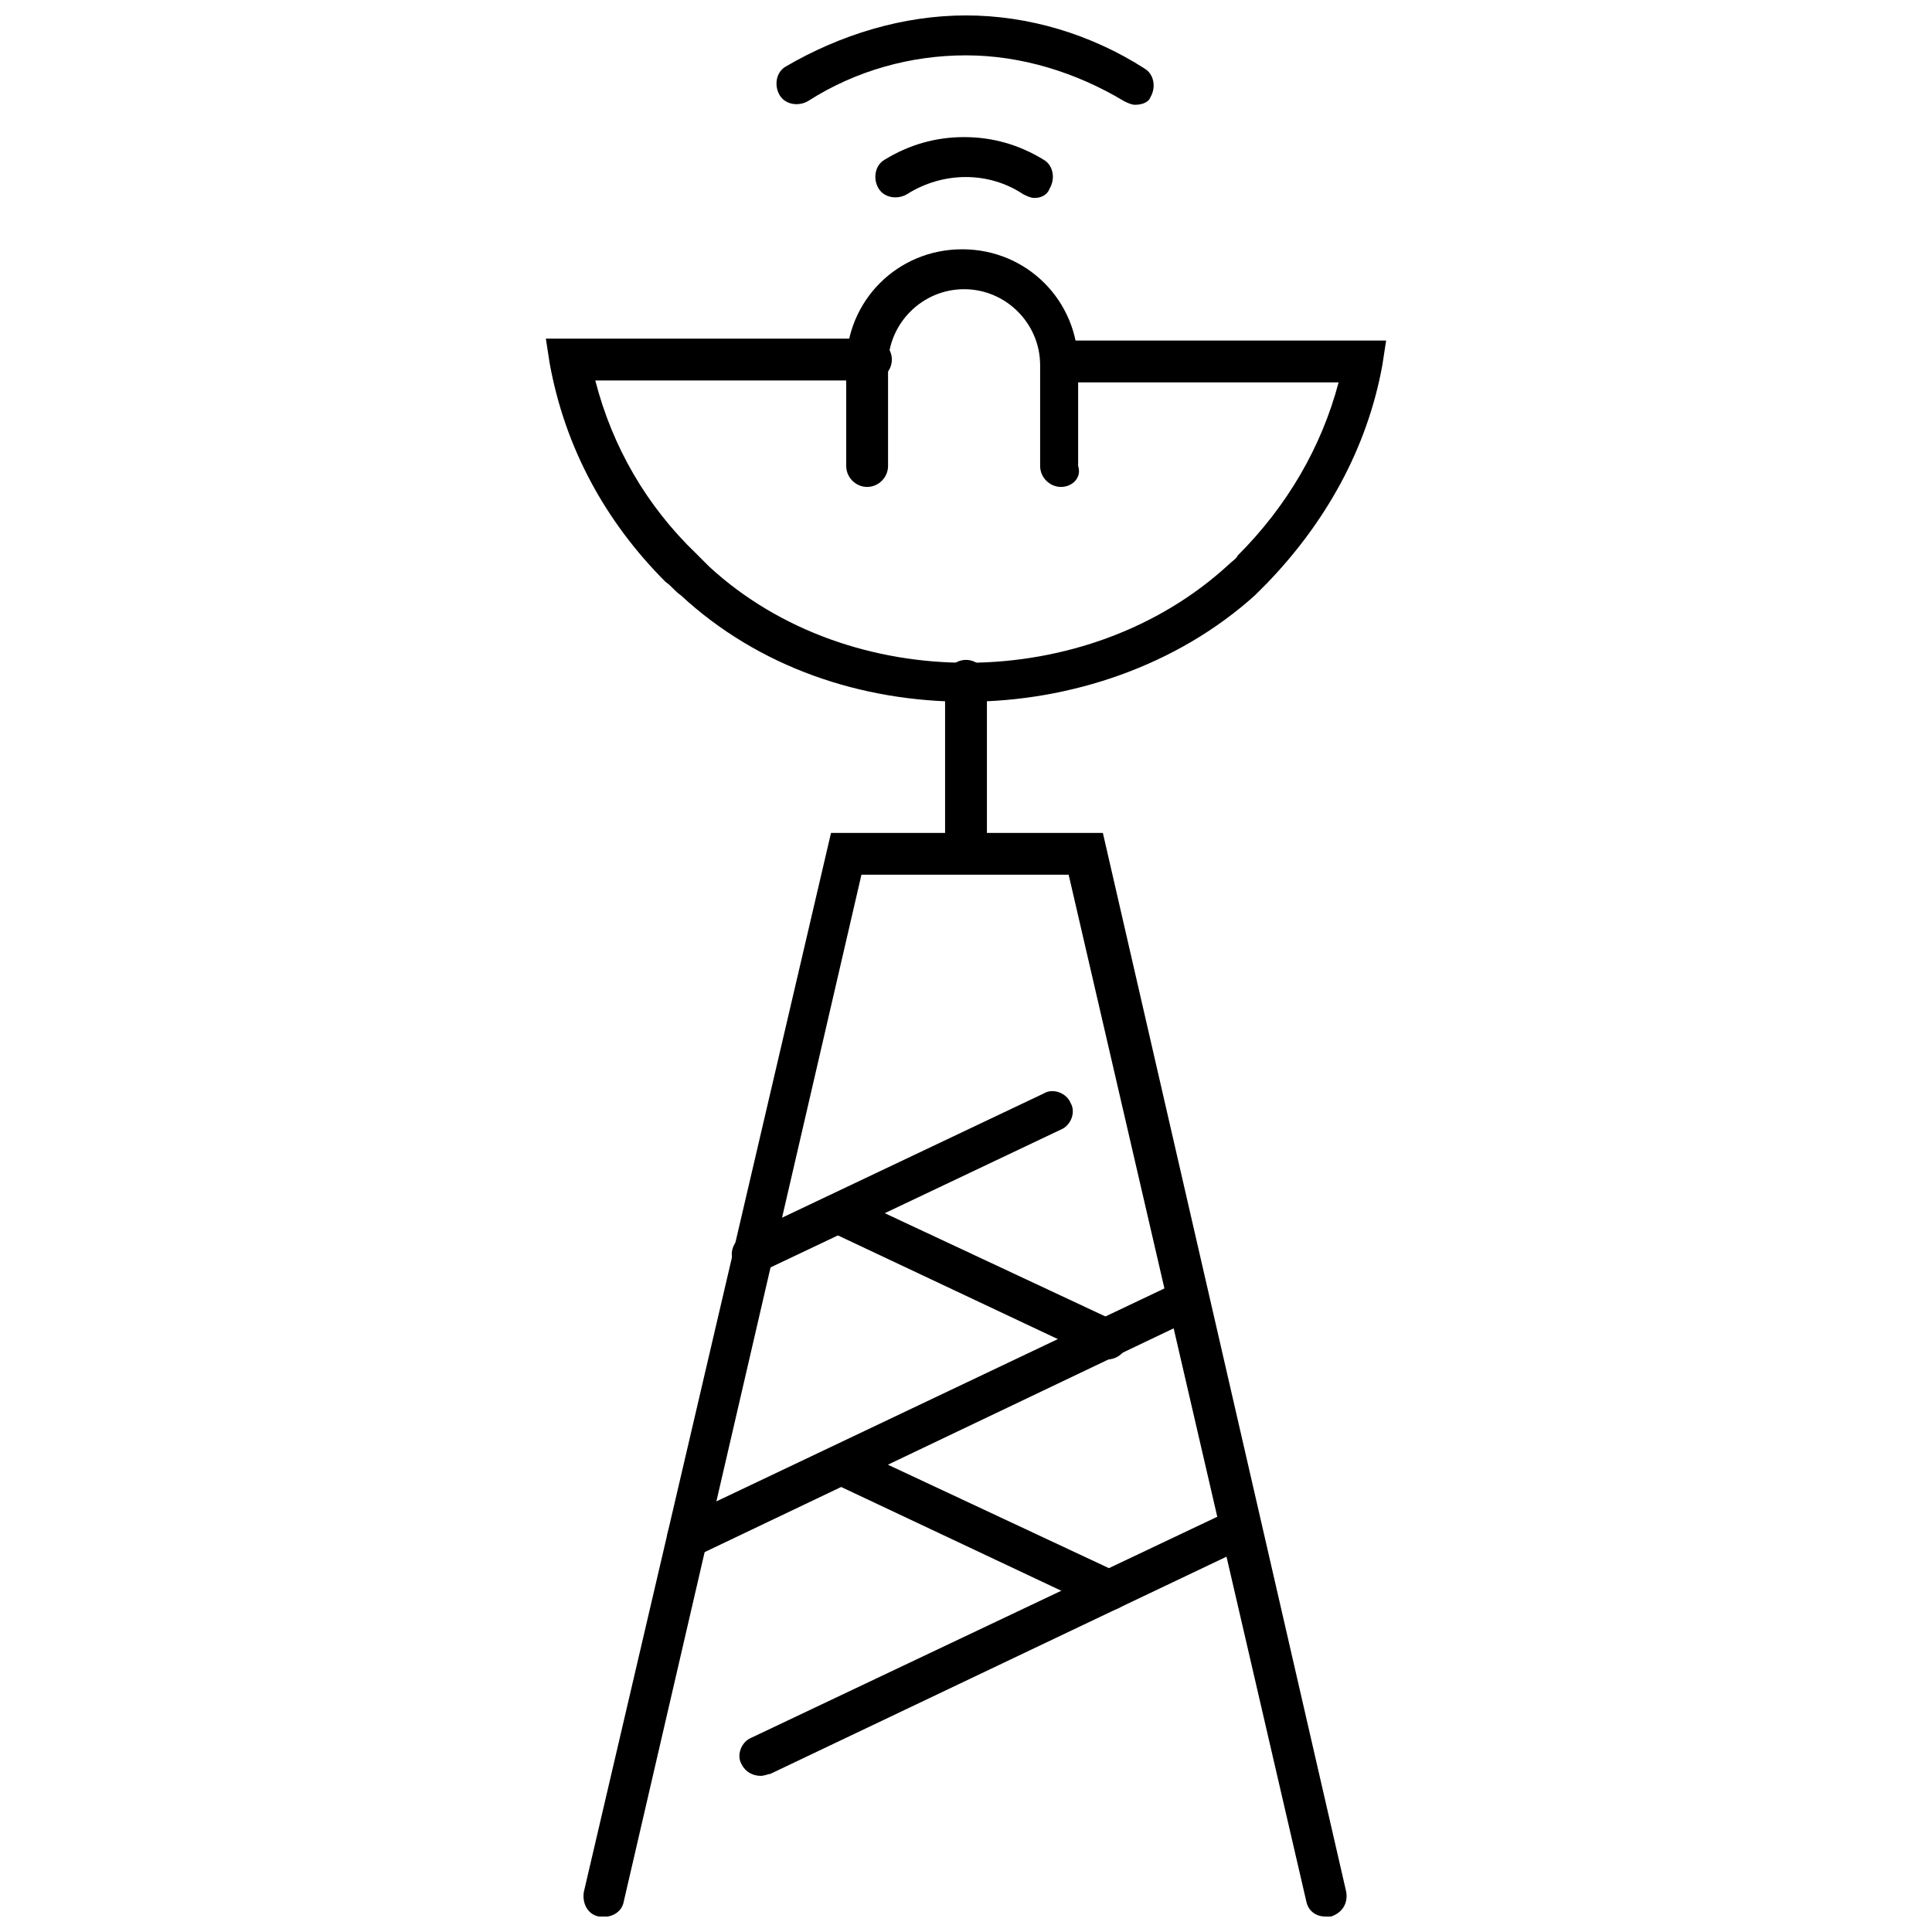
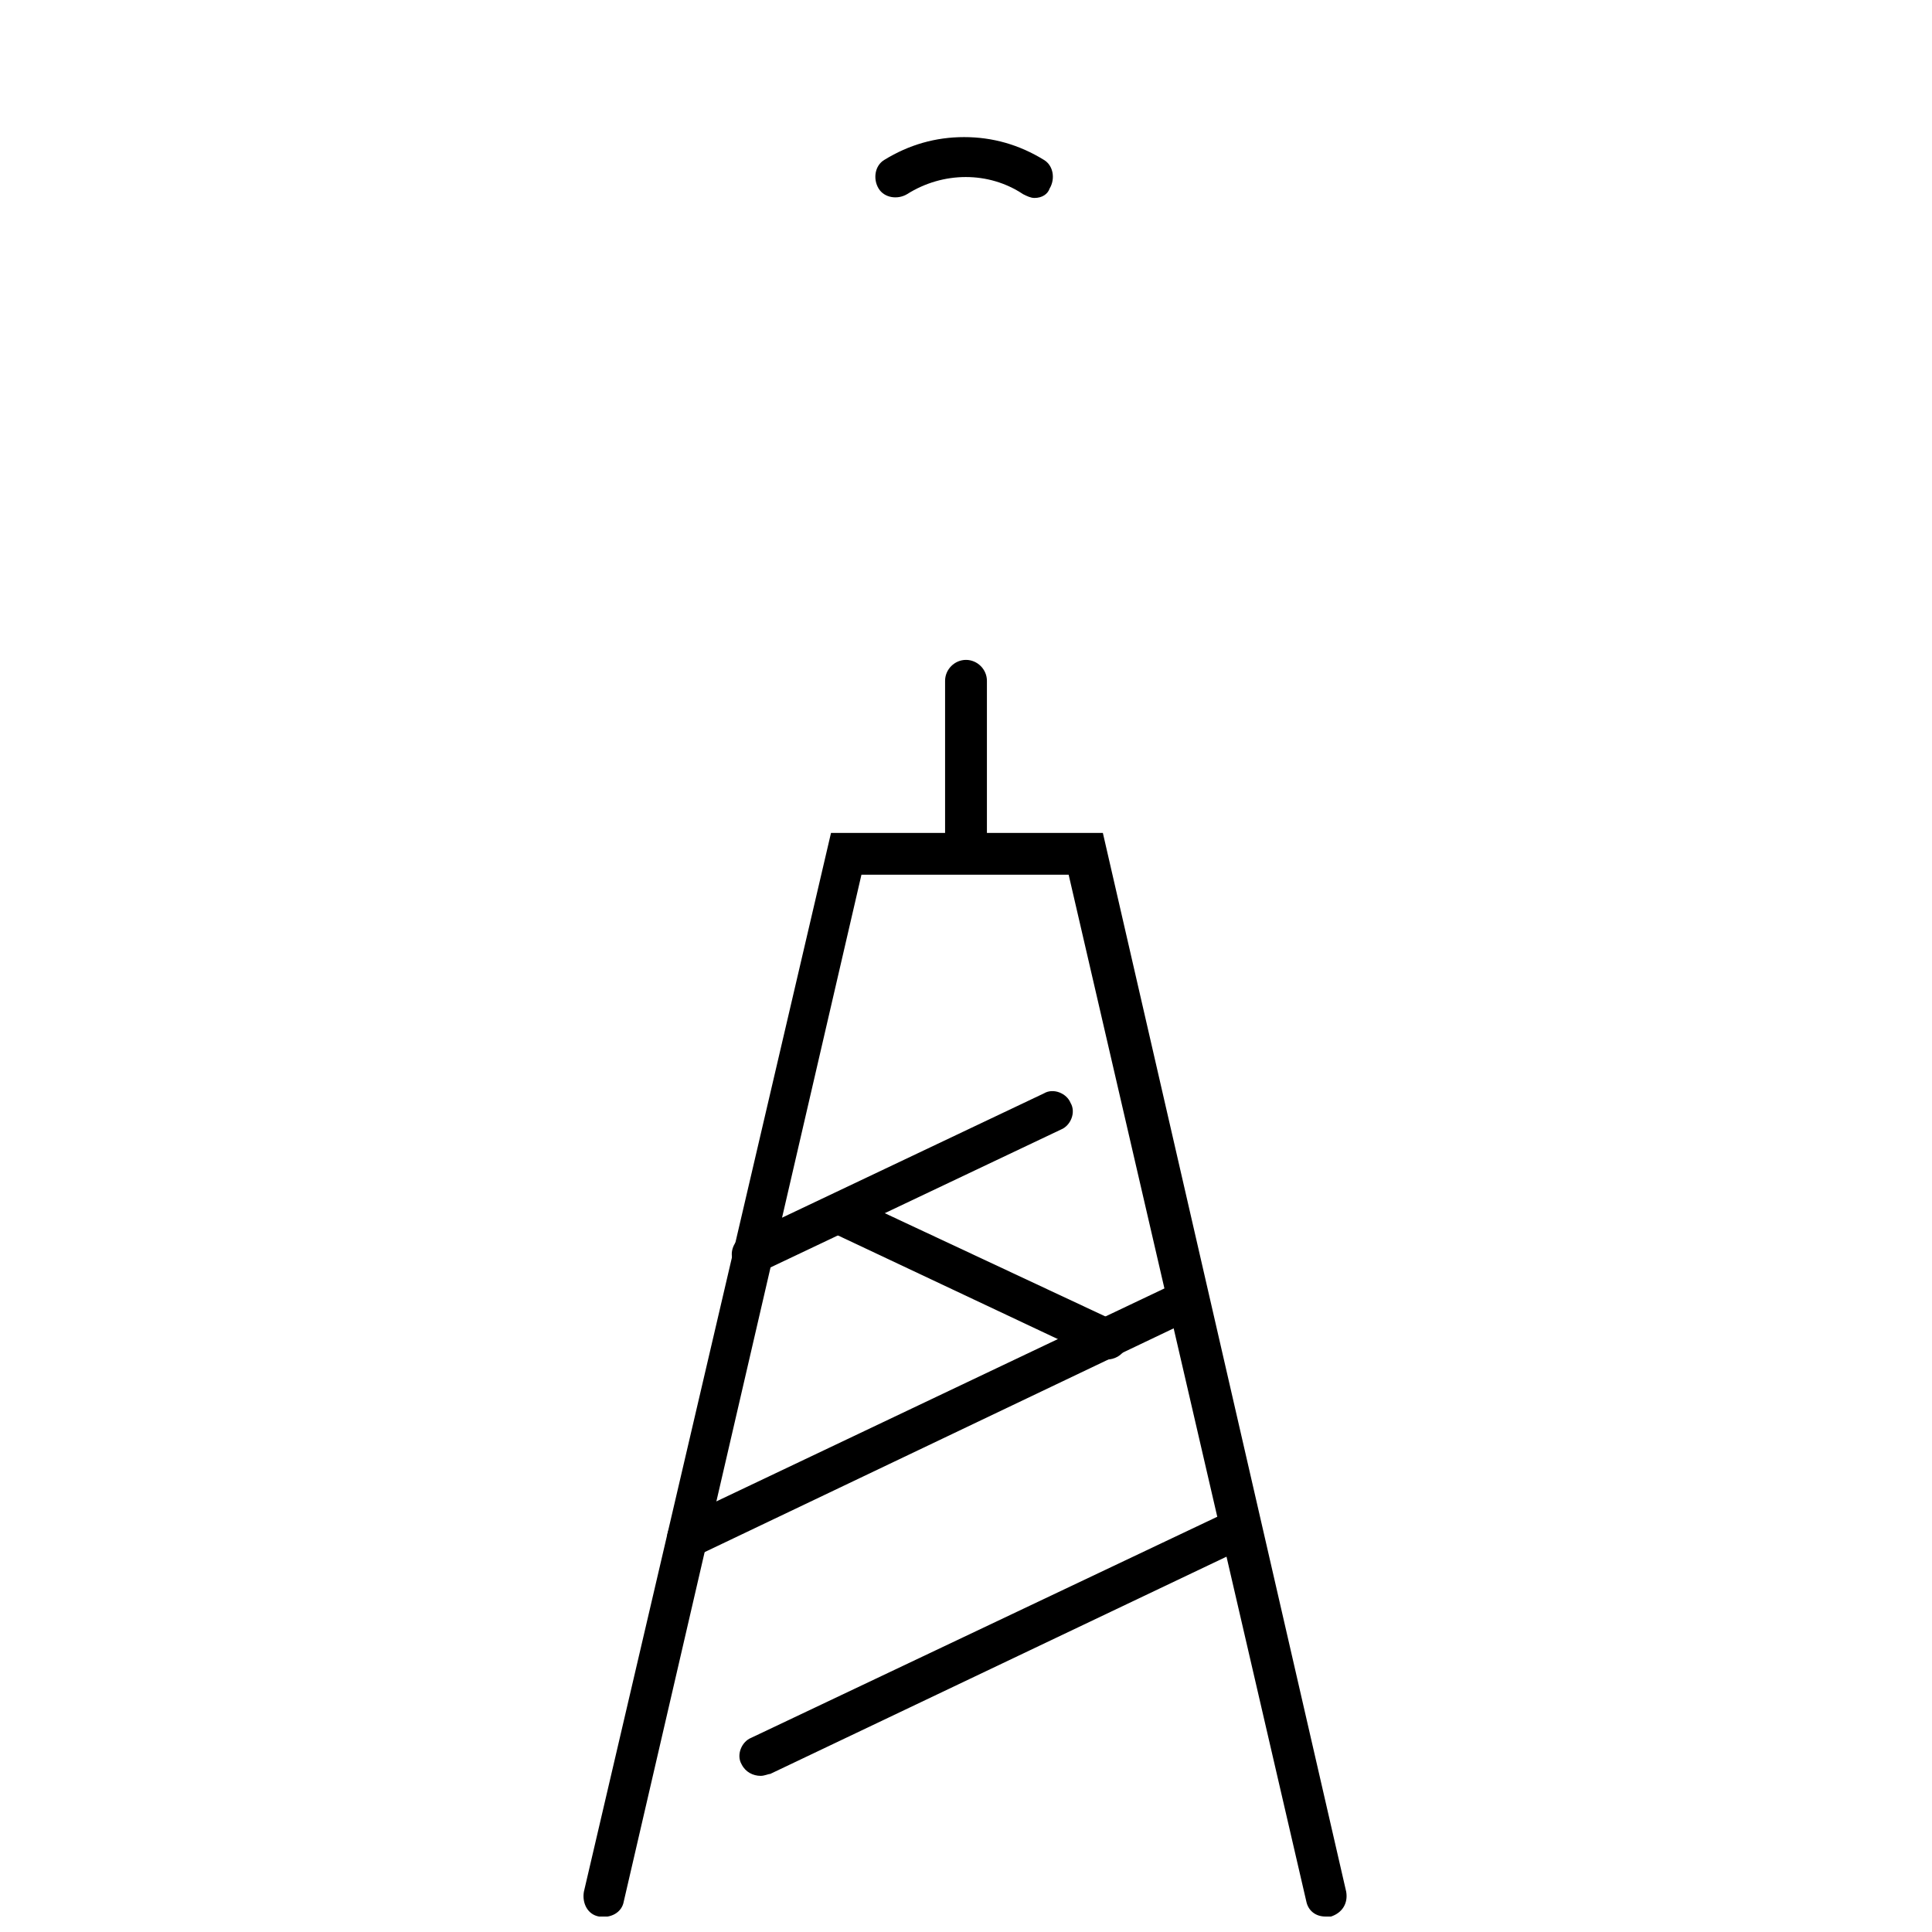
<svg xmlns="http://www.w3.org/2000/svg" width="800px" height="800px" version="1.1" viewBox="144 144 512 512">
  <defs>
    <clipPath id="b">
-       <path d="m349 148.09h101v23.906h-101z" />
-     </clipPath>
+       </clipPath>
    <clipPath id="a">
      <path d="m298 364h203v287.9h-203z" />
    </clipPath>
  </defs>
-   <path d="m400 329.97c-27.711 0-54.914-9.07-75.57-28.215-1.512-1.008-2.519-2.519-4.031-3.527-16.121-16.121-26.703-35.77-30.73-57.938l-1.012-6.547h86.152c3.023 0 5.543 2.519 5.543 5.543 0 3.023-2.519 5.543-5.543 5.543l-73.055-0.004c4.535 17.633 13.602 33.25 26.703 45.848l3.527 3.527c37.281 34.258 100.26 33.754 137.54-0.504 1.008-1.008 2.016-1.512 2.519-2.519 13.098-13.098 22.168-28.719 26.703-45.848h-73.559c-3.023 0-5.543-2.519-5.543-5.543 0-3.023 2.519-5.543 5.543-5.543h86.152l-1.008 6.551c-4.031 22.168-15.113 41.816-30.73 57.938-1.008 1.008-2.016 2.016-3.023 3.023-20.656 18.645-48.871 28.215-76.578 28.215z" />
  <g clip-path="url(#b)">
    <path d="m444.84 171.77c-1.008 0-2.016-0.504-3.023-1.008-12.594-7.559-27.203-12.094-41.812-12.094s-29.223 4.031-41.816 12.09c-2.519 1.512-6.047 1.008-7.559-1.512s-1.008-6.047 1.512-7.559c14.609-8.559 31.234-13.598 47.863-13.598 16.625 0 33.25 5.039 47.359 14.105 2.519 1.512 3.023 5.039 1.512 7.559-0.508 1.512-2.523 2.016-4.035 2.016z" />
  </g>
  <path d="m418.14 196.46c-1.008 0-2.016-0.504-3.023-1.008-9.07-6.047-21.16-6.047-30.73 0-2.519 1.512-6.047 1.008-7.559-1.512-1.512-2.519-1.008-6.047 1.512-7.559 6.551-4.031 13.602-6.047 21.16-6.047s14.609 2.016 21.16 6.047c2.519 1.512 3.023 5.039 1.512 7.559-0.504 1.512-2.016 2.519-4.031 2.519z" />
-   <path d="m425.19 273.04c-3.023 0-5.543-2.519-5.543-5.543v-26.703c0-11.082-9.07-20.152-20.152-20.152-11.082 0-20.152 9.07-20.152 20.152v26.703c0 3.023-2.519 5.543-5.543 5.543s-5.543-2.519-5.543-5.543v-26.703c0-17.129 13.602-30.73 30.73-30.73s30.73 13.602 30.73 30.73v26.703c1.016 3.023-1.504 5.543-4.527 5.543z" />
  <path d="m400 374.3c-3.023 0-5.543-2.519-5.543-5.543v-44.336c0-3.023 2.519-5.543 5.543-5.543s5.543 2.519 5.543 5.543v44.336c-0.004 3.023-2.523 5.543-5.543 5.543z" />
  <g clip-path="url(#a)">
    <path d="m495.22 651.9c-2.519 0-4.535-1.512-5.039-4.031l-62.977-272.06-54.914 0.004-62.977 272.06c-0.504 3.023-3.527 4.535-6.551 4.031-3.023-0.504-4.535-3.527-4.031-6.551l65.496-280.62h72.043l64.492 280.62c0.504 3.023-1.008 5.543-4.031 6.551-0.504-0.004-1.008-0.004-1.512-0.004z" />
  </g>
  <path d="m343.57 481.62c-2.016 0-4.031-1.008-5.039-3.023-1.512-2.519 0-6.047 2.519-7.055l79.602-37.785c2.519-1.512 6.047 0 7.055 2.519 1.512 2.519 0 6.047-2.519 7.055l-79.602 37.785c0 0.504-1.008 0.504-2.016 0.504z" />
  <path d="m326.44 556.68c-2.016 0-4.031-1.008-5.039-3.023-1.512-2.519 0-6.047 2.519-7.055l132.5-62.977c2.519-1.512 6.047 0 7.055 2.519 1.512 2.519 0 6.047-2.519 7.055l-132 62.977c-1.008 0.504-1.512 0.504-2.519 0.504z" />
  <path d="m345.59 614.62c-2.016 0-4.031-1.008-5.039-3.023-1.512-2.519 0-6.047 2.519-7.055l127.46-60.453c2.519-1.512 6.047 0 7.055 2.519 1.512 2.519 0 6.047-2.519 7.055l-126.96 60.453c-0.504 0-1.512 0.504-2.519 0.504z" />
  <path d="m437.28 504.29c-1.008 0-1.512 0-2.519-0.504l-70.535-33.25c-2.519-1.008-4.031-4.535-2.519-7.055 1.008-2.519 4.535-4.031 7.055-2.519l71.039 33.25c2.519 1.008 4.031 4.535 2.519 7.055-1.008 2.019-3.023 3.023-5.039 3.023z" />
-   <path d="m437.79 570.79c-1.008 0-1.512 0-2.519-0.504l-70.535-33.25c-2.519-1.008-4.031-4.535-2.519-7.055 1.008-2.519 4.535-4.031 7.055-2.519l71.039 33.254c2.519 1.008 4.031 4.535 2.519 7.055-1.008 2.012-3.023 3.019-5.039 3.019z" />
</svg>